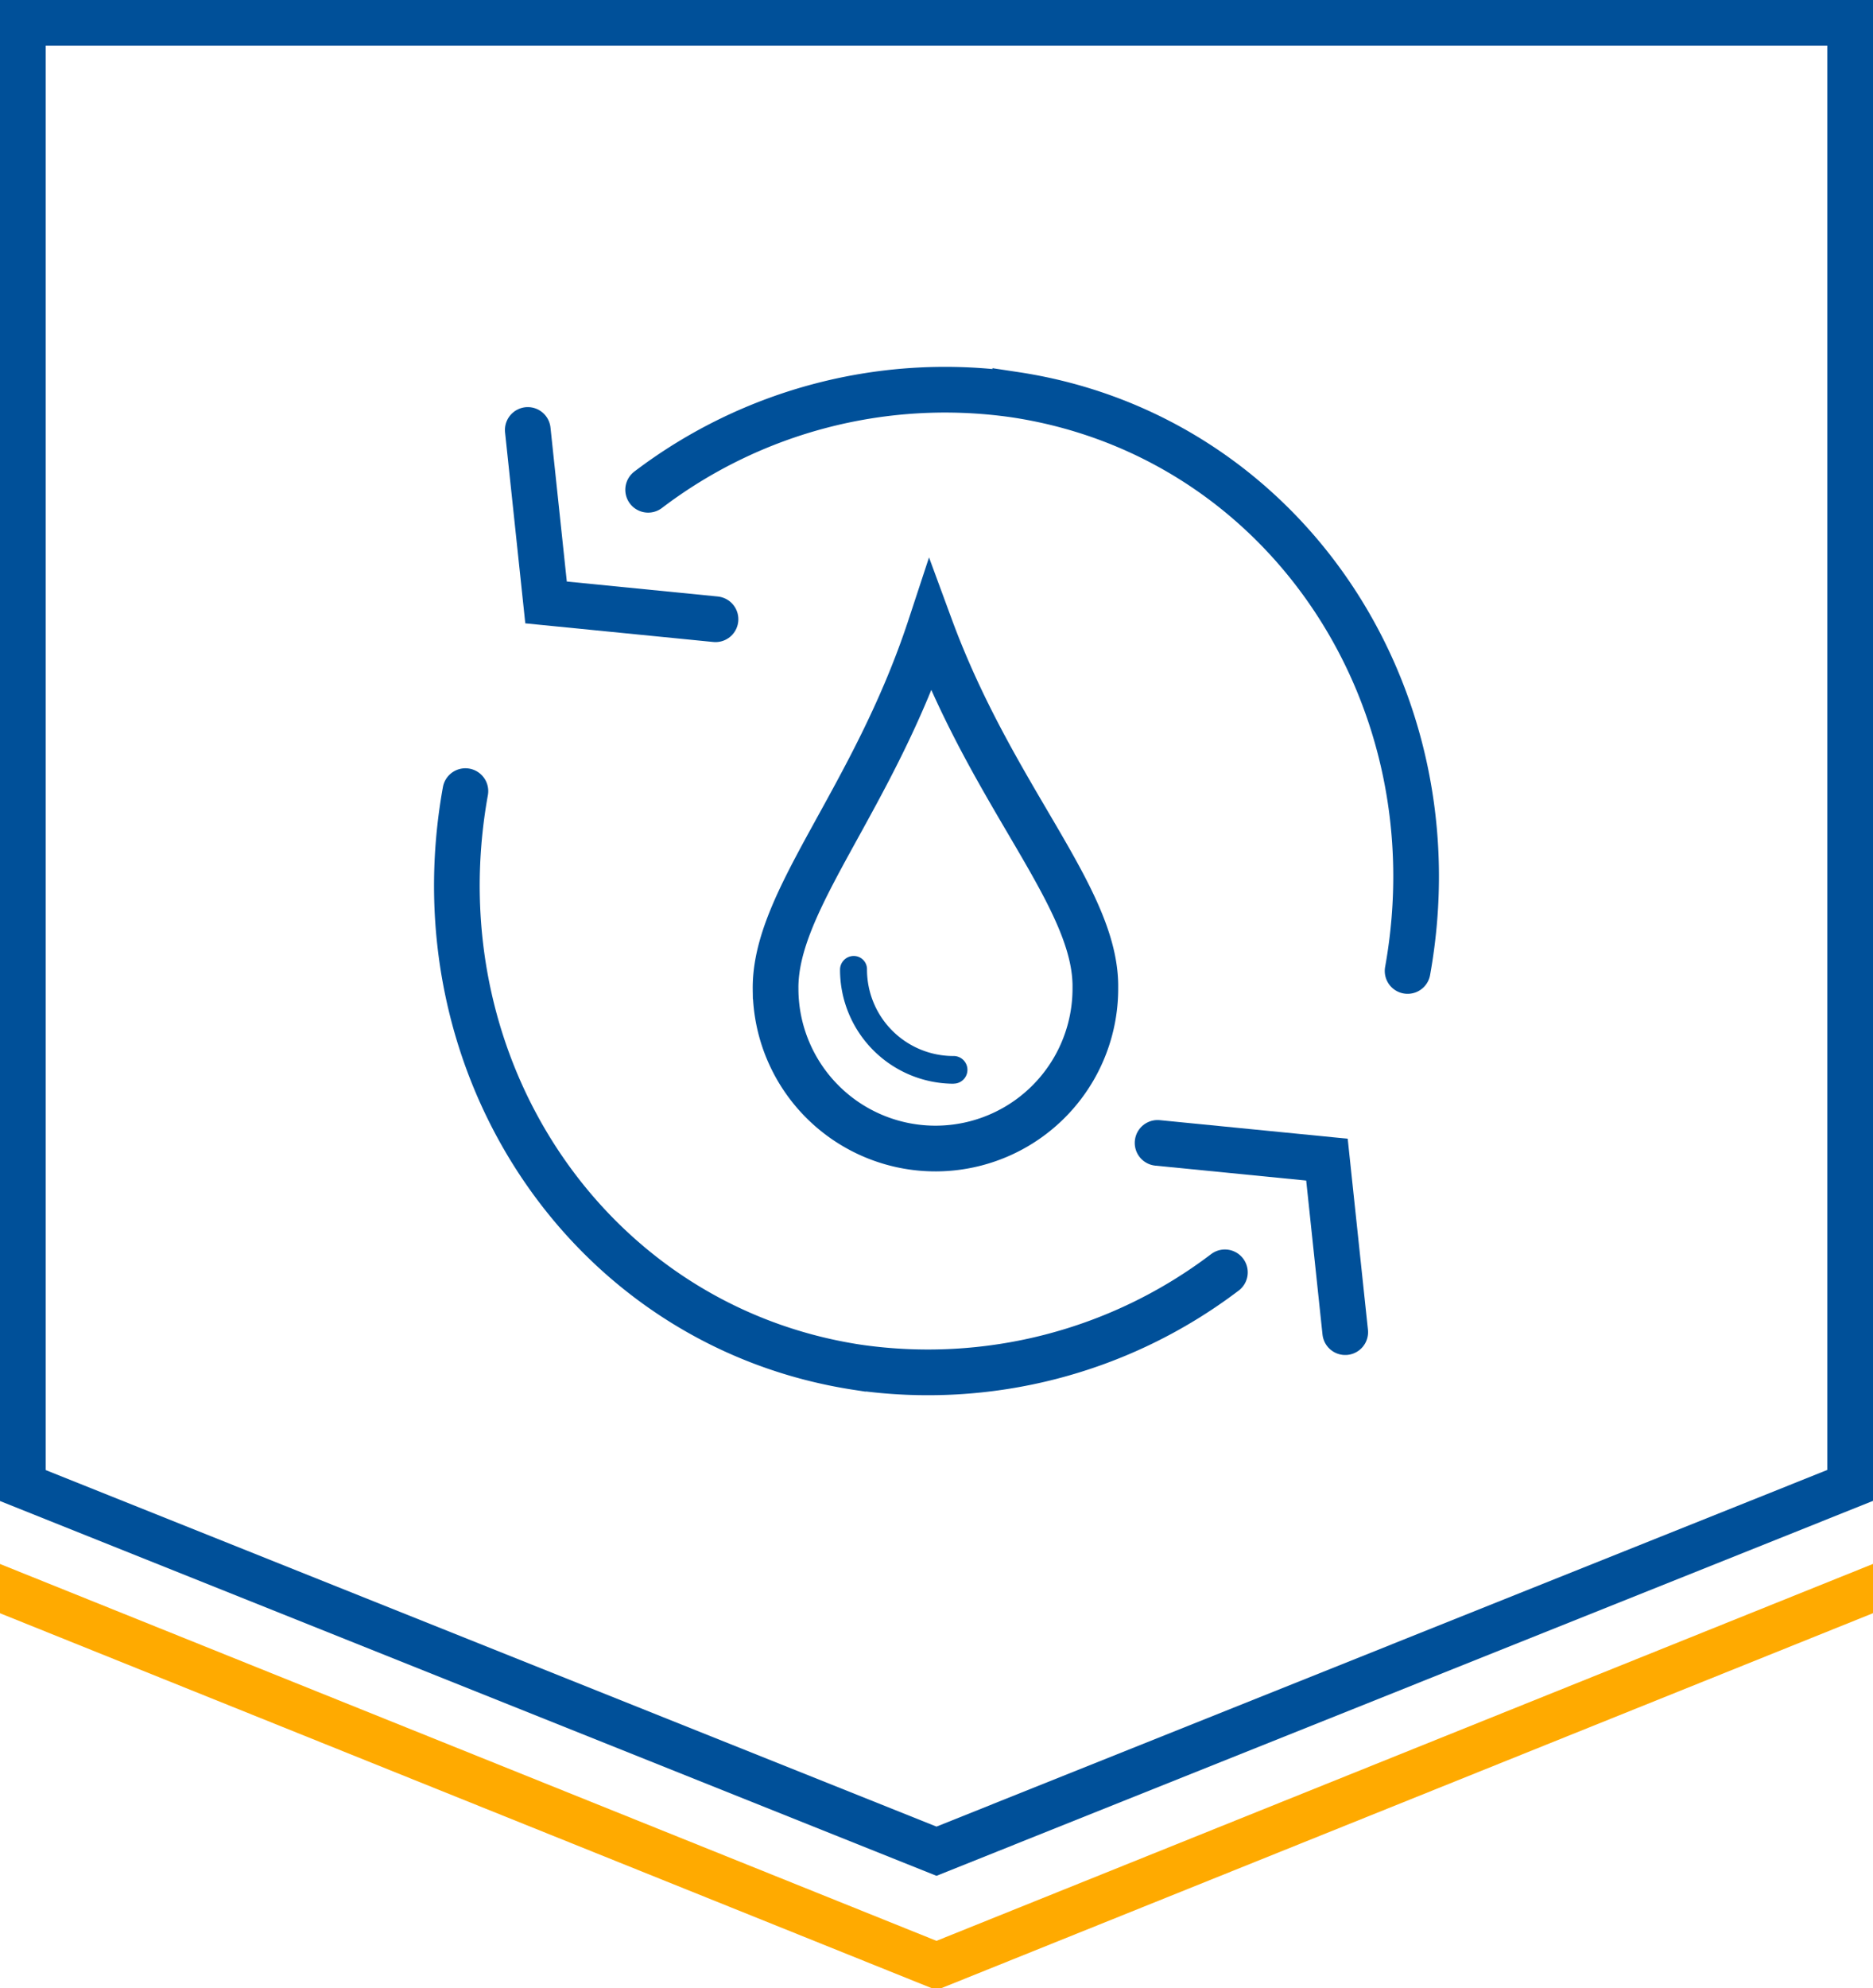
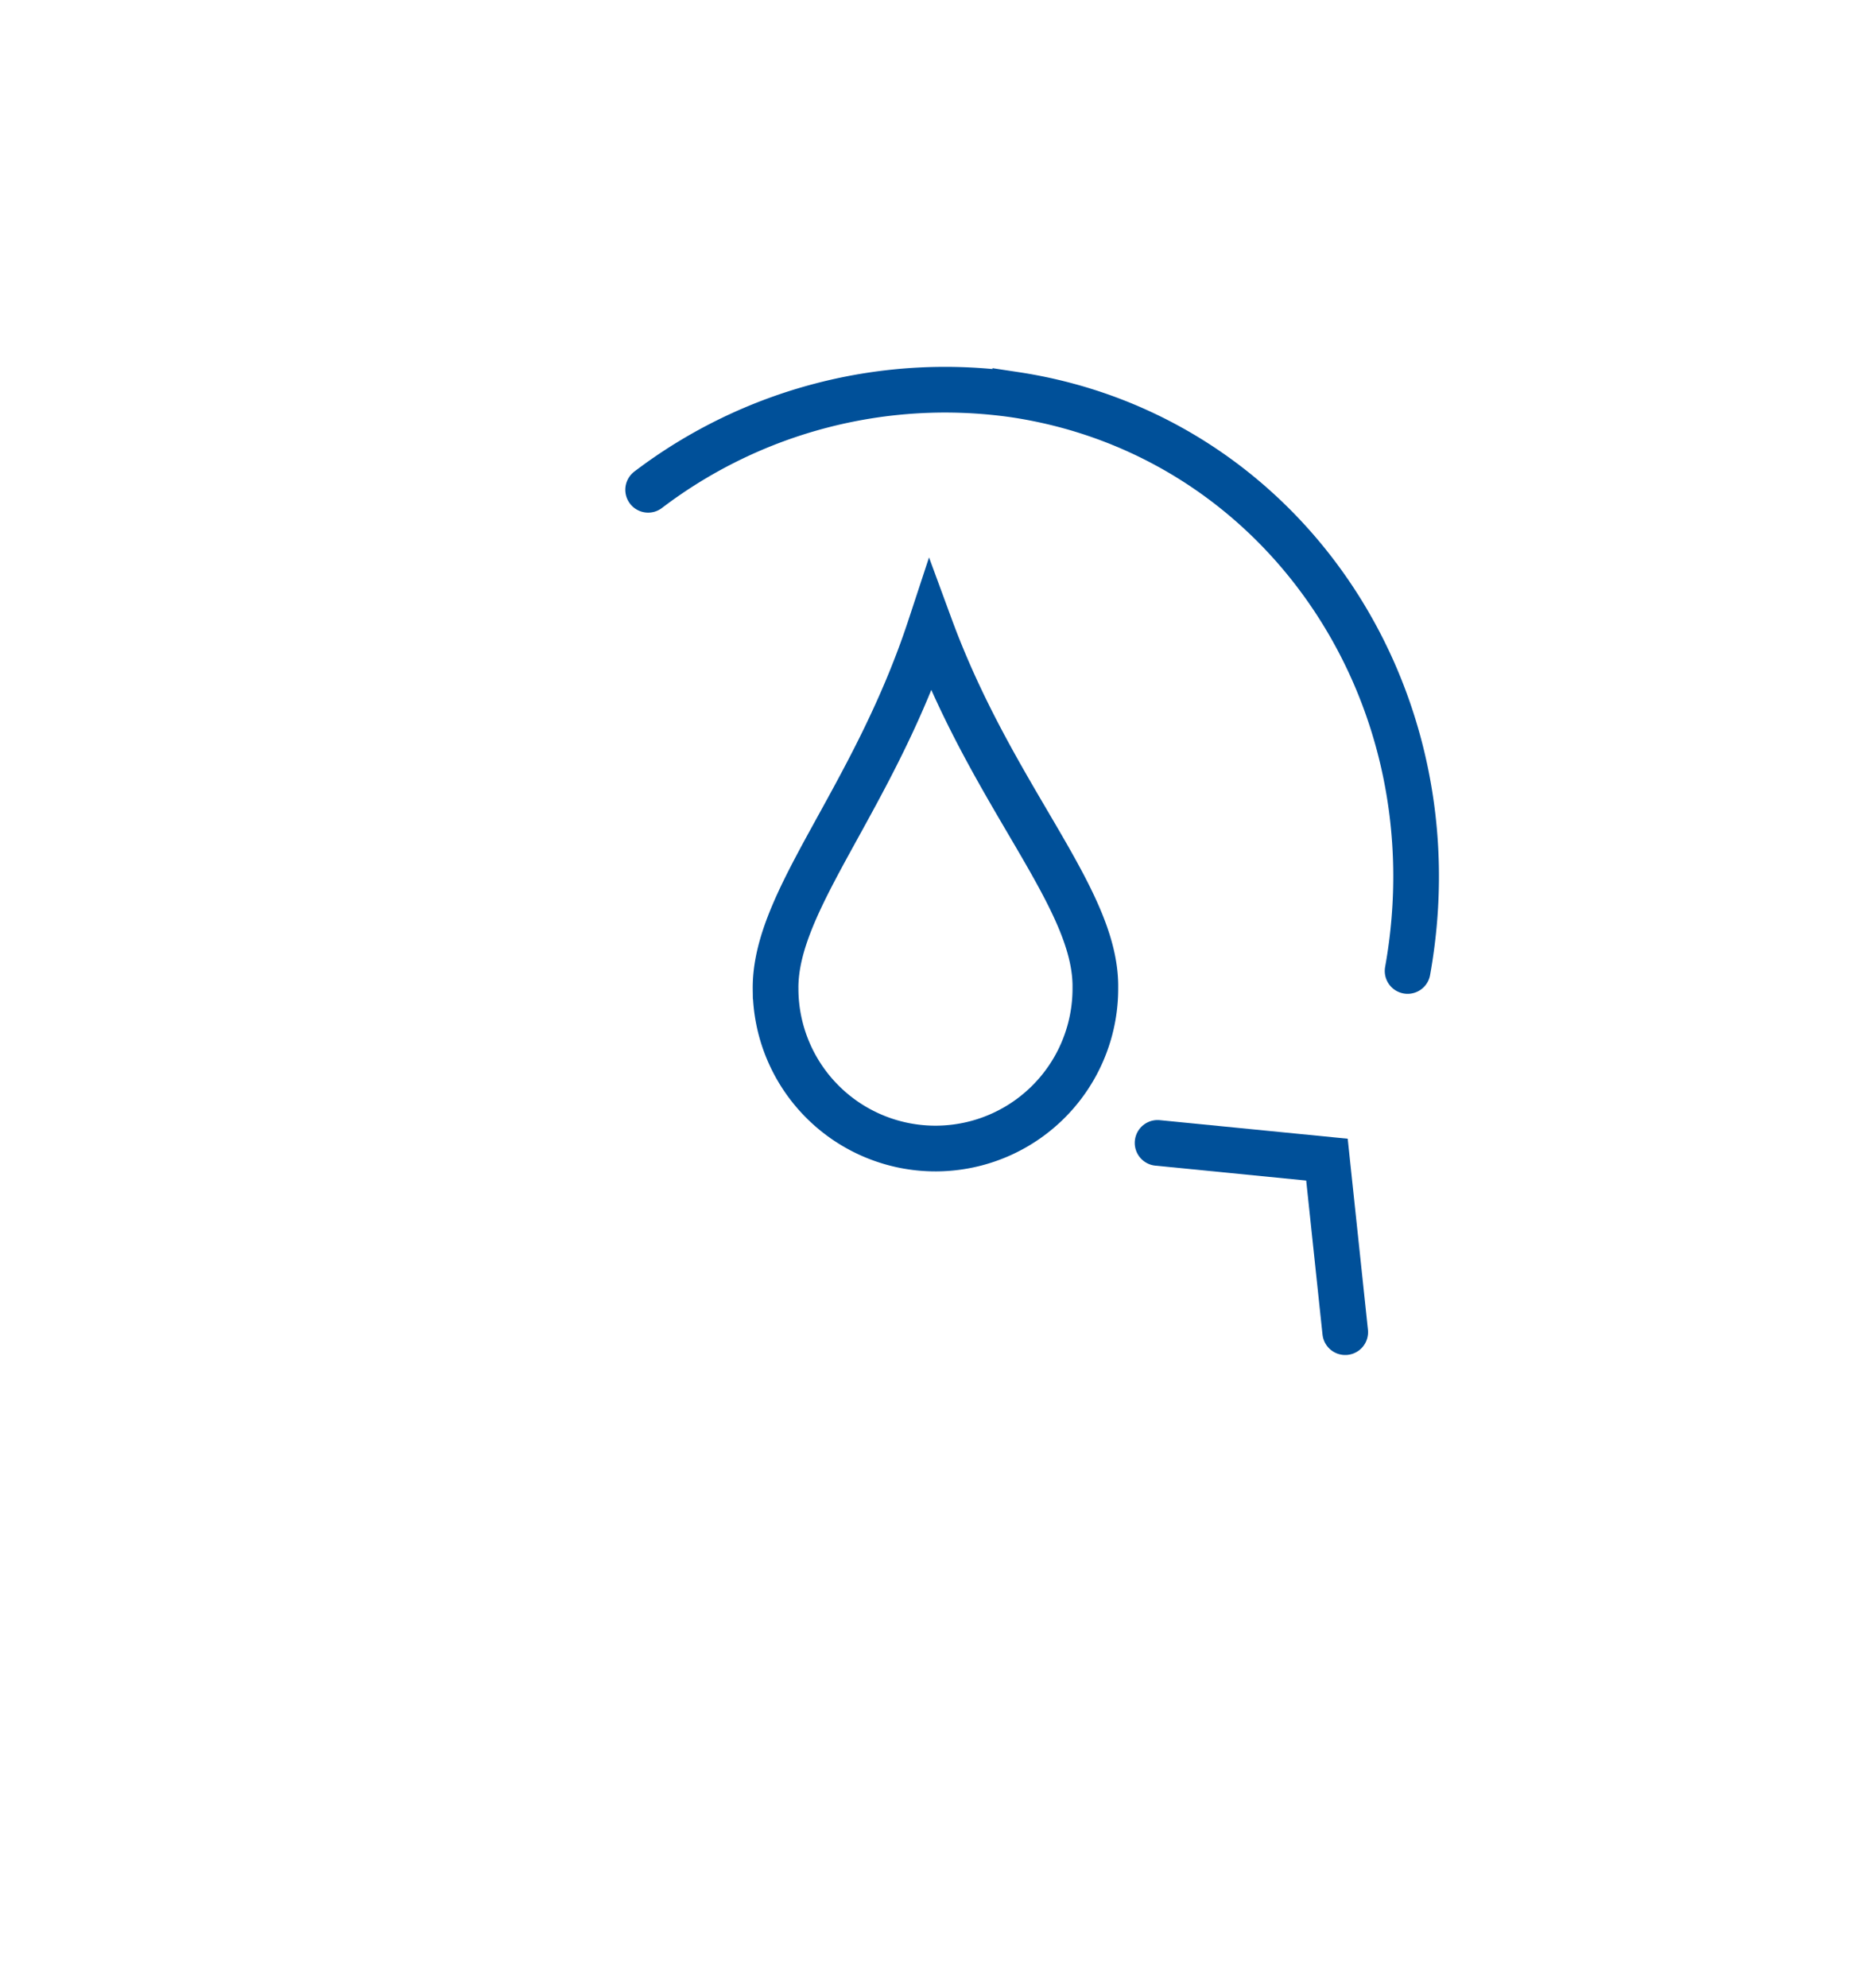
<svg xmlns="http://www.w3.org/2000/svg" width="82" height="87" viewBox="0 0 82 87">
  <defs>
    <clipPath id="clip-path">
-       <rect id="Rectangle_8637" data-name="Rectangle 8637" width="82" height="87" transform="translate(348.157 748.405)" fill="none" />
-     </clipPath>
+       </clipPath>
  </defs>
  <g id="iko_walka" transform="translate(-348.157 -748.405)">
    <g id="Group_20076" data-name="Group 20076">
-       <path id="Path_9184" data-name="Path 9184" d="M368.532,783.021c-2.192,12.153,5.5,23.442,17.177,25.212a21.5,21.5,0,0,0,16.074-4.156" fill="none" stroke="#005099" stroke-linecap="round" stroke-width="2" />
      <path id="Path_9185" data-name="Path 9185" d="M398.836,798.413l7.415.732.8,7.549" fill="none" stroke="#005099" stroke-linecap="round" stroke-width="2" />
      <path id="Path_9186" data-name="Path 9186" d="M409.782,790.89c2.19-12.155-5.5-23.444-17.175-25.212a21.484,21.484,0,0,0-16.074,4.157" fill="none" stroke="#005099" stroke-linecap="round" stroke-width="2" />
-       <path id="Path_9187" data-name="Path 9187" d="M379.482,775.5l-7.419-.735-.8-7.547" fill="none" stroke="#005099" stroke-linecap="round" stroke-width="2" />
      <path id="Path_8226" data-name="Path 8226" d="M388.883,775.833c-2.493,7.576-6.827,11.946-6.771,15.865a7,7,0,1,0,14-.077c0-.045,0-.09,0-.135C396.053,787.569,391.623,783.276,388.883,775.833Z" fill="none" stroke="#005099" stroke-miterlimit="10" stroke-width="2" />
-       <path id="Path_8227" data-name="Path 8227" d="M389.91,795.823h-.076a4.986,4.986,0,0,1-4.9-4.976.6.6,0,0,1,.58-.613.579.579,0,0,1,.6.561.181.181,0,0,1,0,.033,3.784,3.784,0,0,0,3.724,3.783h.066a.6.6,0,0,1,.006,1.209h0" fill="#005099" />
    </g>
    <g id="Group_20538" data-name="Group 20538">
      <g id="Group_20537" data-name="Group 20537" clip-path="url(#clip-path)">
        <g id="Group_20536" data-name="Group 20536">
          <path id="Path_1291" data-name="Path 1291" d="M429.157,749.405h-80v64l40,16,40-16.005Z" fill="none" stroke="#005099" stroke-miterlimit="10" stroke-width="2" />
          <g id="Group_1335" data-name="Group 1335">
            <g id="Group_20535" data-name="Group 20535">
              <g id="Group_1334" data-name="Group 1334">
                <path id="Path_1292" data-name="Path 1292" d="M344.552,816.465l44.605,17.94,44.6-17.94" fill="none" stroke="#fa0" stroke-width="2" />
              </g>
            </g>
          </g>
        </g>
      </g>
    </g>
  </g>
</svg>